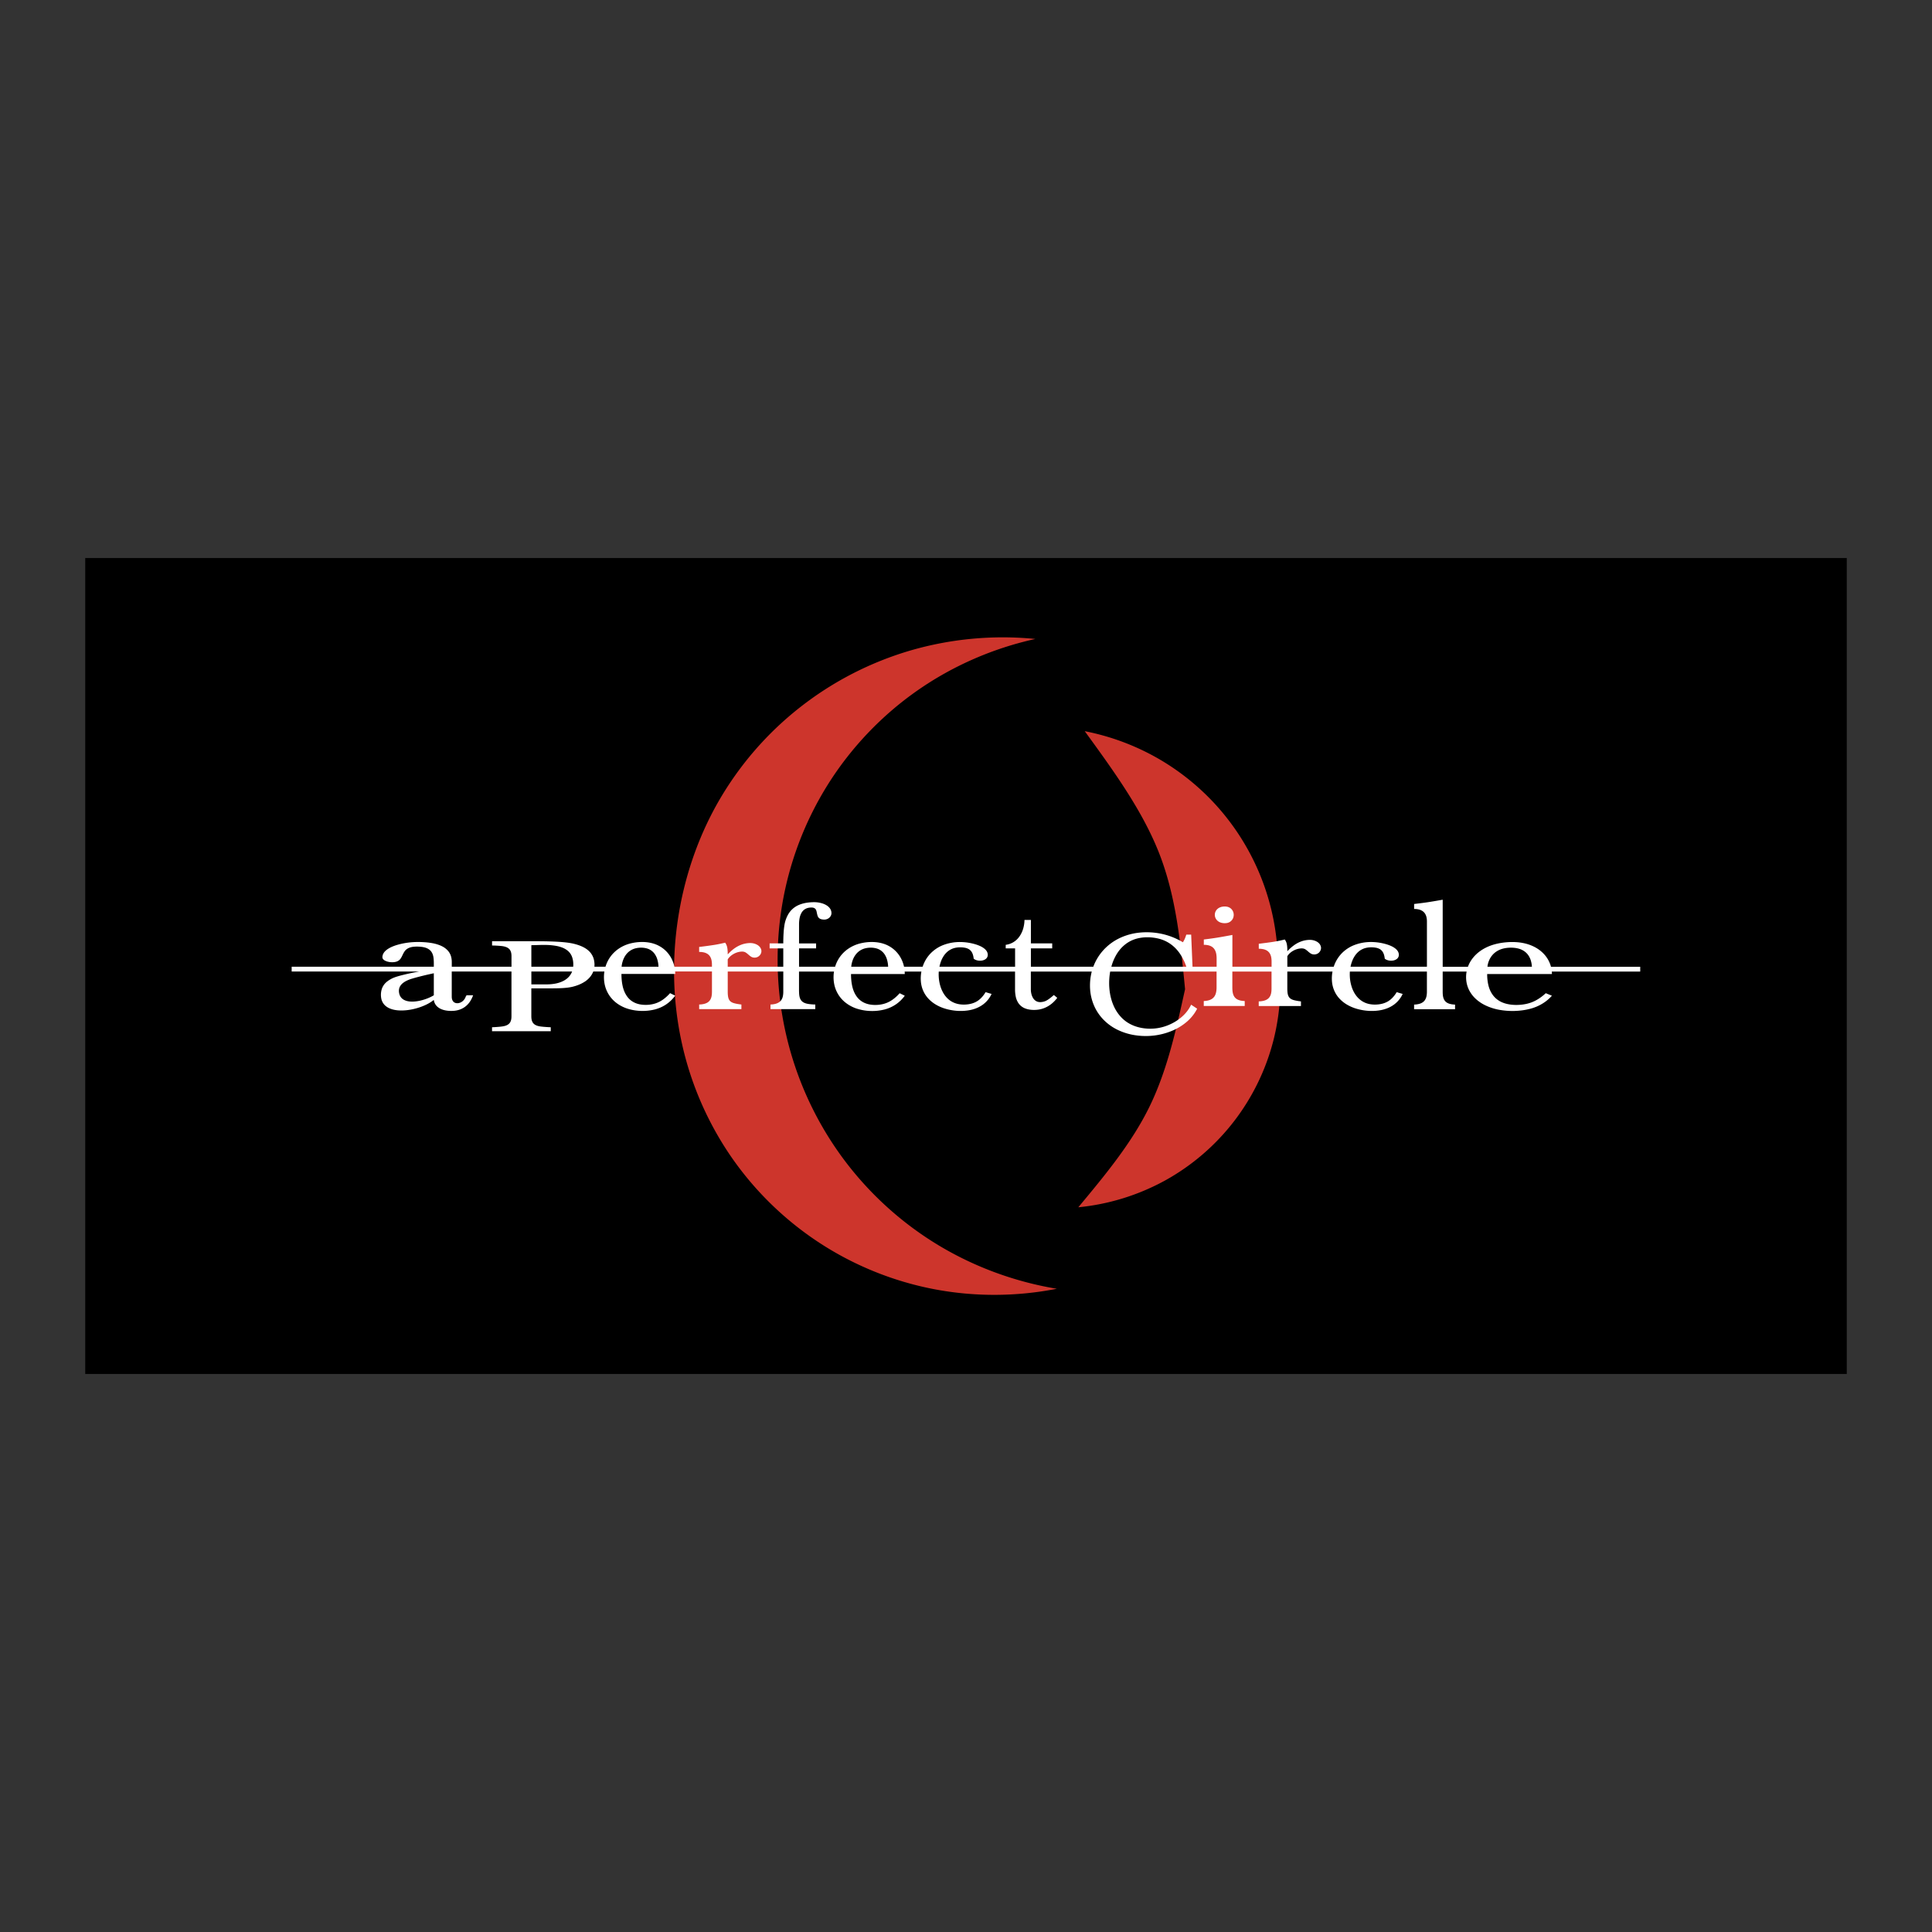
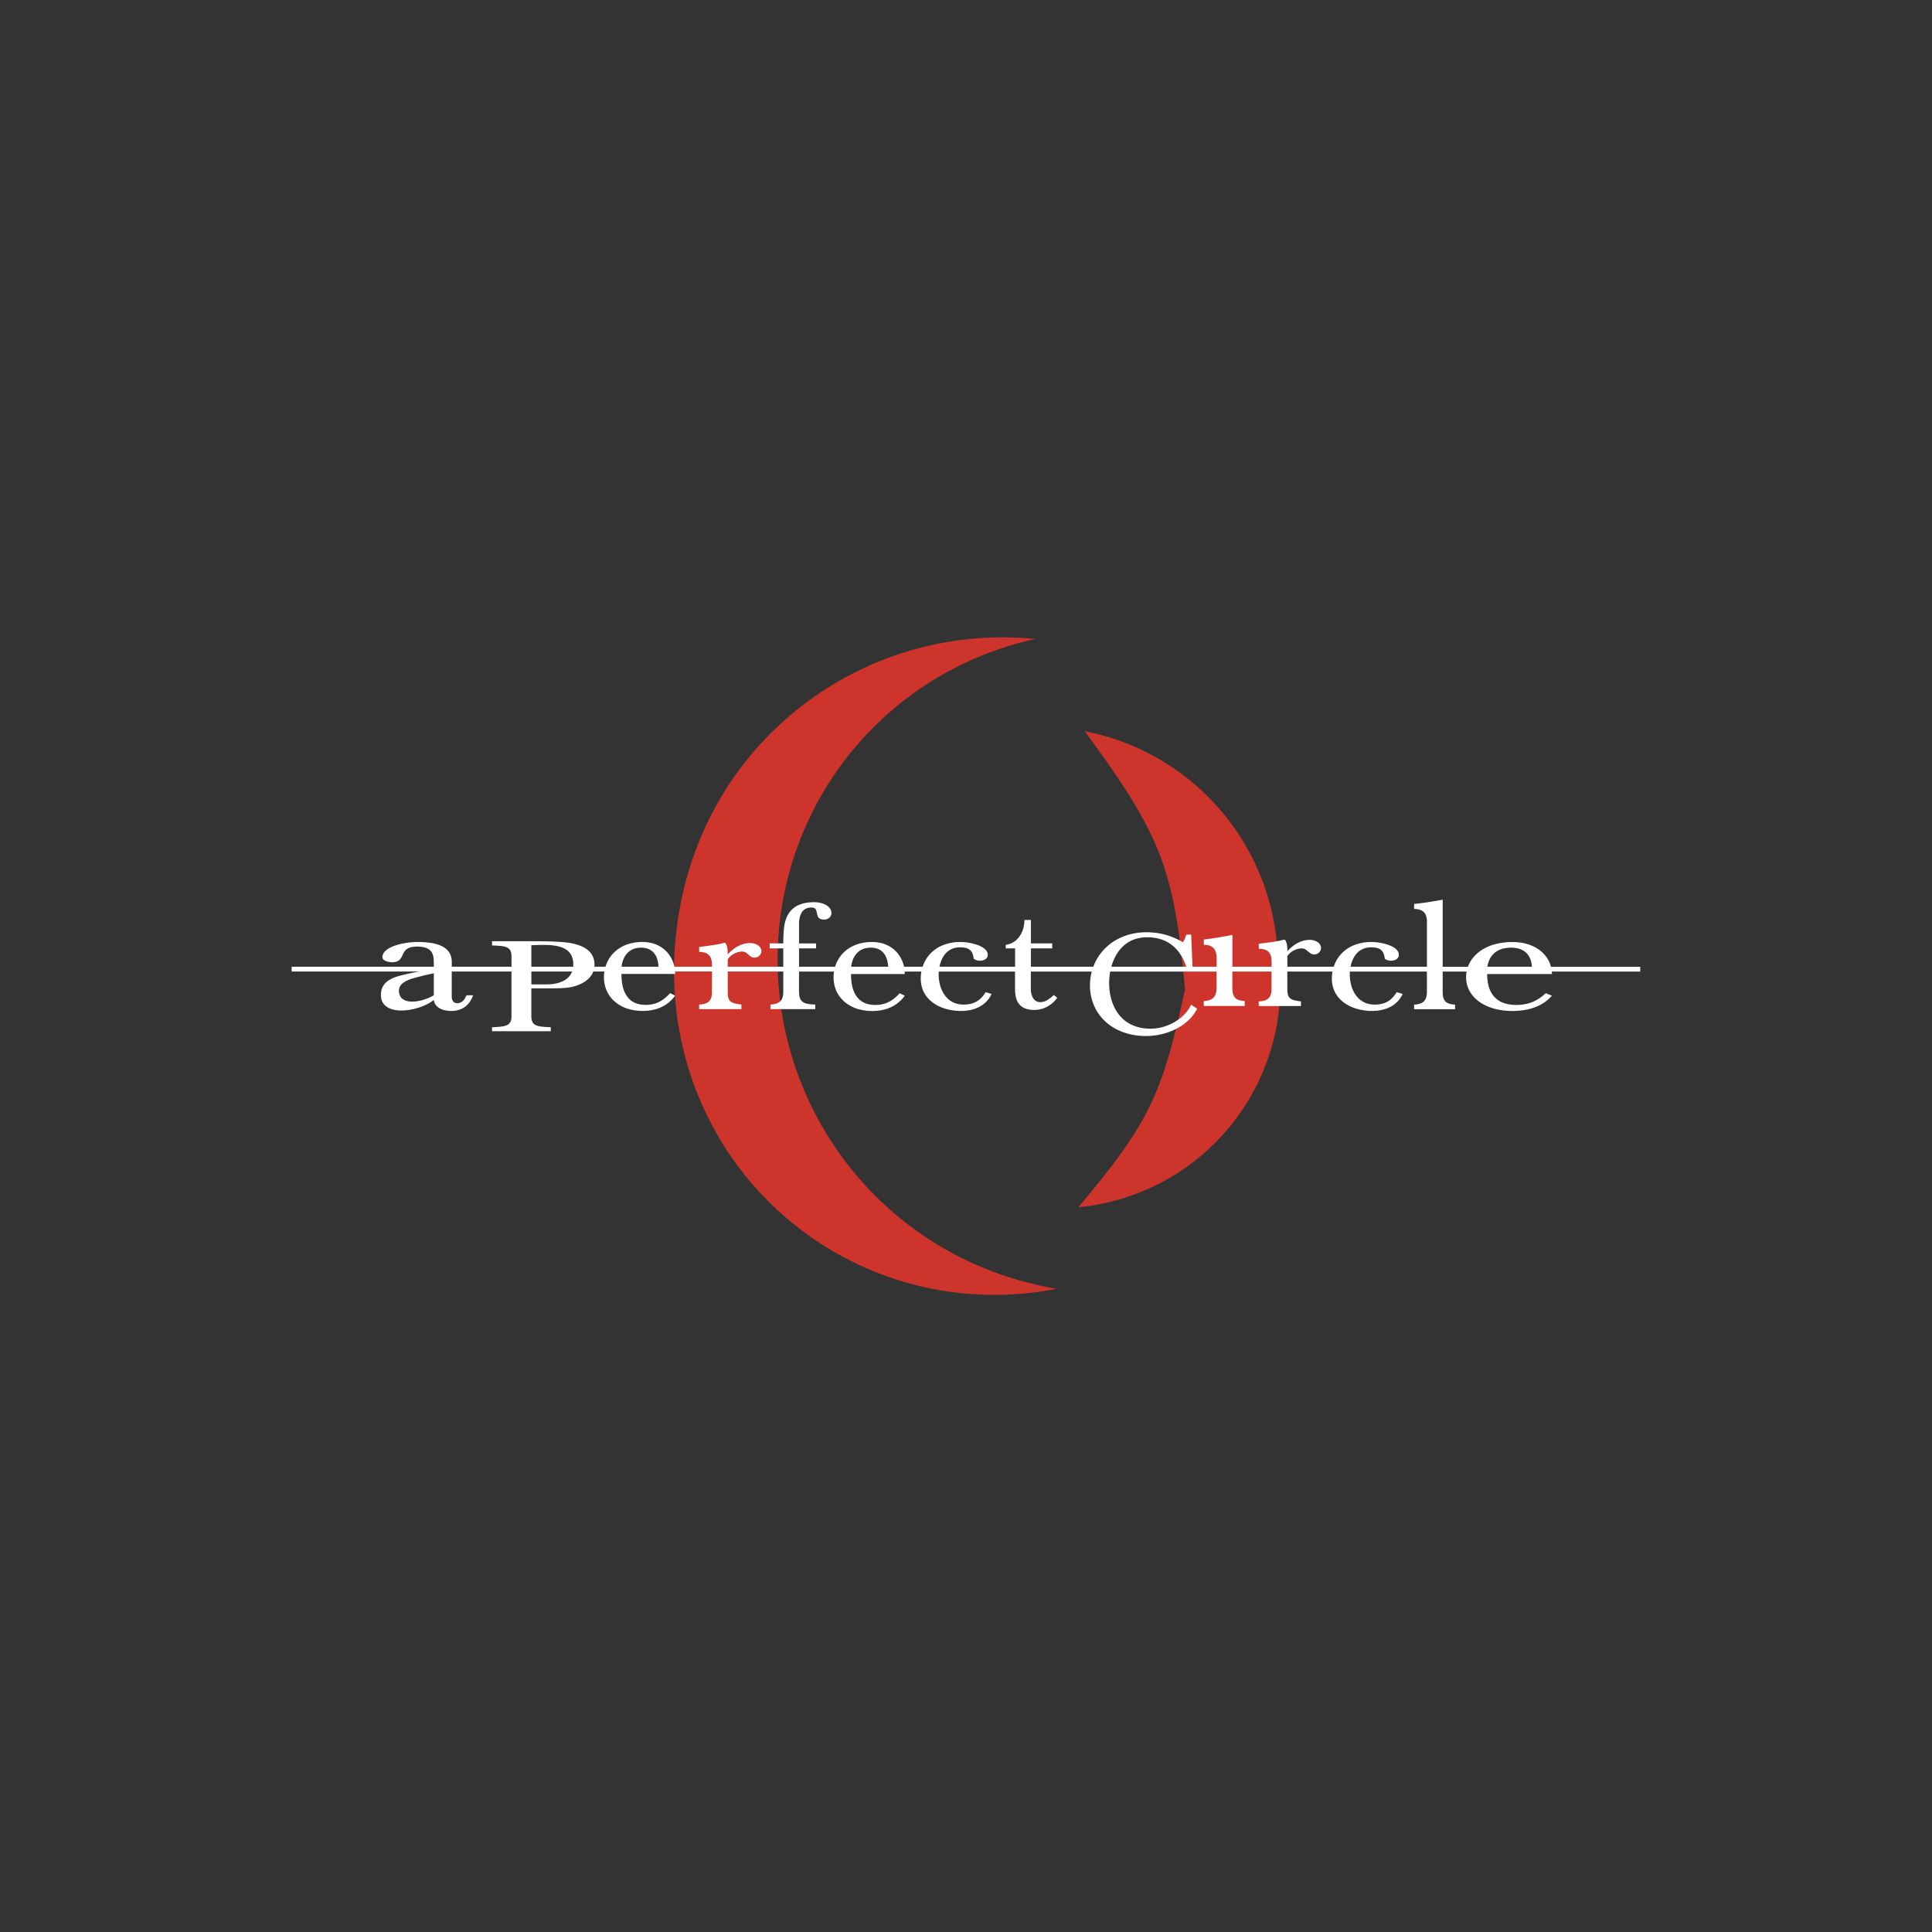
<svg xmlns="http://www.w3.org/2000/svg" width="2500" height="2500" viewBox="0 0 192.756 192.756">
  <rect x="0" y="0" width="192.756" height="192.756" fill="#333333" stroke="none" />
  <g fill-rule="evenodd" clip-rule="evenodd">
-     <path fill="#fff" fill-opacity="0" d="M0 0h192.756v192.756H0V0z" />
-     <path d="M8.504 55.676h175.748v81.404H8.504V55.676z" />
    <path d="M108.225 72.949a24.016 24.016 0 0 1 7.258 2.692 23.898 23.898 0 0 1 6.012 4.877 23.85 23.85 0 0 1 5.943 14.075 22.525 22.525 0 0 1-.355 9.074 22.287 22.287 0 0 1-3.945 8.178 22.298 22.298 0 0 1-6.881 5.923 22.54 22.54 0 0 1-8.674 2.682c2.658-3.194 5.314-6.388 7.09-10.015 1.775-3.626 2.668-7.685 3.561-11.743-.447-4.607-.895-9.216-2.562-13.506-1.67-4.291-4.559-8.264-7.447-12.237zM103.299 63.749c-4.221.927-8.262 2.688-11.803 5.166s-6.58 5.673-8.882 9.331a32.862 32.862 0 0 0-4.582 12.055 33.366 33.366 0 0 0 5.74 24.808c2.534 3.554 5.78 6.6 9.487 8.901s7.875 3.857 12.18 4.57c-4.041.795-8.24.813-12.287.033-4.046-.78-7.938-2.358-11.389-4.612a32 32 0 0 1-8.803-8.573 32.254 32.254 0 0 1-4.914-11.272c-.901-4.033-1.03-8.247-.419-12.37.611-4.123 1.961-8.155 4.031-11.78a32.592 32.592 0 0 1 8.146-9.426 32.803 32.803 0 0 1 11.084-5.696 33.01 33.01 0 0 1 12.411-1.135z" fill="#cd352c" />
    <path d="M79.723 98.945c0 .158.012.316.036.444.025.129.06.227.104.309a.751.751 0 0 0 .159.208.853.853 0 0 0 .237.15c.098.044.217.081.401.11.184.03.433.051.681.055v.461h-4.469v-.461c.177-.004.354-.029.499-.068.145-.039.258-.092.353-.156s.169-.141.231-.232a1.02 1.02 0 0 0 .144-.341c.034-.139.05-.31.05-.479v-2.019h-5.543v2.019c0 .162.009.324.028.449s.046.214.079.286a.636.636 0 0 0 .297.318c.074.04.165.078.328.117.163.04.396.081.631.106v.461h-4.213v-.461c.157-.004.313-.022.444-.051.13-.029.234-.067.322-.112a.833.833 0 0 0 .375-.376c.042-.083.077-.181.1-.306s.035-.278.035-.432v-2.019h-3.675l.007.123c.002.041.002.082.002.123h-5.363c-.003.39.034.779.097 1.102s.154.581.263.801c.109.22.236.401.382.555.146.152.311.275.5.373s.403.17.646.212c.244.042.519.054.786.034a3.01 3.01 0 0 0 .771-.157c.245-.086.478-.205.714-.374s.478-.388.69-.63l.511.249a3.608 3.608 0 0 1-.867.85c-.334.231-.71.406-1.142.521-.432.113-.921.167-1.403.152s-.958-.097-1.38-.236c-.421-.141-.788-.339-1.099-.582s-.565-.53-.76-.853c-.195-.323-.331-.681-.4-1.065s-.074-.795-.011-1.195h-1.11c-.073.189-.176.366-.311.533s-.304.322-.508.461a3.49 3.49 0 0 1-.718.363 4.293 4.293 0 0 1-1.041.253c-.463.059-1.087.07-1.708.07h-1.894v2.789c0 .108.009.217.026.31a.919.919 0 0 0 .073.232.7.7 0 0 0 .279.305c.067.04.149.076.249.107.099.03.216.055.438.078.221.024.547.048.873.06v.395H49.09v-.395c.323-.013.646-.036.867-.061.22-.024.338-.05.439-.08.101-.031.184-.067.252-.107a.712.712 0 0 0 .282-.304.924.924 0 0 0 .073-.231c.018-.092.026-.2.026-.309v-4.47h-5.958v2.516c0 .087.011.176.032.251a.569.569 0 0 0 .091.19.48.48 0 0 0 .317.197.66.66 0 0 0 .218.003c.077-.012.157-.036.235-.073a.956.956 0 0 0 .397-.355.967.967 0 0 0 .113-.249l.014-.001.011-.004.009-.006a.035.035 0 0 0 .006-.009l.005-.013a.286.286 0 0 0 .003-.025l.001-.049h.678a2.83 2.83 0 0 1-.302.614c-.12.181-.255.33-.404.456a2 2 0 0 1-.494.305 2.229 2.229 0 0 1-.605.162c-.223.029-.469.03-.693.008s-.428-.068-.601-.133a1.494 1.494 0 0 1-.428-.242 1.093 1.093 0 0 1-.394-.709c-.18.147-.375.275-.61.399-.235.123-.51.241-.805.341a6.303 6.303 0 0 1-.911.232c-.303.053-.595.08-.859.083-.264.003-.5-.018-.706-.056s-.382-.094-.532-.161a1.577 1.577 0 0 1-.382-.235 1.284 1.284 0 0 1-.42-.672 1.97 1.97 0 0 1 .011-.926 1.531 1.531 0 0 1 .465-.76c.123-.11.274-.214.451-.314.178-.1.381-.195.86-.328s1.235-.302 1.995-.438H29.1v-.478h14.182v-.34c0-.201-.011-.402-.032-.556a1.512 1.512 0 0 0-.087-.357 1.135 1.135 0 0 0-.137-.254.915.915 0 0 0-.19-.193 1.2 1.2 0 0 0-.261-.15c-.103-.043-.222-.08-.37-.107s-.323-.043-.495-.048a3.253 3.253 0 0 0-.485.02 1.63 1.63 0 0 0-.361.084 1.113 1.113 0 0 0-.262.135.935.935 0 0 0-.21.199 1.964 1.964 0 0 0-.165.273c-.044.085-.074.151-.114.232-.04.082-.091.178-.145.255a.798.798 0 0 1-.395.295 1.252 1.252 0 0 1-.294.059c-.112.01-.238.008-.359-.005a1.67 1.67 0 0 1-.335-.074c-.098-.033-.178-.072-.24-.113s-.104-.084-.135-.126c-.03-.042-.049-.085-.055-.14s0-.121.015-.191.042-.146.083-.221c.041-.075.096-.149.17-.224.073-.075.165-.151.281-.226a2.92 2.92 0 0 1 .431-.227c.173-.074.378-.146.615-.21a7.35 7.35 0 0 1 1.656-.25c.3-.011.61-.005.902.014.292.019.565.051.802.093.236.042.436.096.609.155s.322.124.451.195a1.856 1.856 0 0 1 .585.489c.07.092.128.19.175.296.047.105.083.22.107.344.024.125.037.259.037.394v.482h5.958v-1.056c0-.106-.009-.213-.027-.304s-.043-.166-.076-.231c-.032-.065-.071-.121-.118-.17s-.102-.094-.172-.134c-.07-.04-.155-.076-.259-.106s-.225-.054-.442-.074a10.925 10.925 0 0 0-.845-.042v-.425h4.582c.882 0 1.766.03 2.395.081.629.052 1.004.121 1.329.209.325.088.601.195.824.312s.395.241.537.377a1.74 1.74 0 0 1 .518.97c.035.189.045.393.027.593h1.105c.107-.357.274-.697.493-1 .219-.302.49-.567.806-.786a3.686 3.686 0 0 1 1.083-.508 4.746 4.746 0 0 1 1.271-.174c.42 0 .814.058 1.17.171s.674.284.952.501c.277.218.514.483.701.788.187.305.324.649.401 1.007h3.743v-.198c0-.151-.012-.302-.038-.428a1.193 1.193 0 0 0-.106-.316.896.896 0 0 0-.163-.225.902.902 0 0 0-.228-.163 1.229 1.229 0 0 0-.319-.107 2.15 2.15 0 0 0-.422-.038v-.497a41.155 41.155 0 0 0 1.524-.206c.433-.07.752-.145 1.072-.219.06.083.109.174.146.271.038.098.063.201.082.352.019.151.029.349.027.547.131-.144.271-.28.408-.397.138-.117.271-.216.407-.302.135-.085.272-.157.407-.216a2.596 2.596 0 0 1 .809-.209c.129-.012.25-.014.358-.004a1.418 1.418 0 0 1 .551.169.996.996 0 0 1 .195.144.747.747 0 0 1 .207.342.58.58 0 0 1-.021.357.67.67 0 0 1-.231.304.662.662 0 0 1-.362.131.657.657 0 0 1-.399-.094 1.686 1.686 0 0 1-.208-.157c-.056-.047-.087-.076-.139-.119a1.748 1.748 0 0 0-.189-.139.64.64 0 0 0-.201-.078.87.87 0 0 0-.234-.012c-.09.005-.196.02-.305.047a1.934 1.934 0 0 0-.625.287 1.73 1.73 0 0 0-.248.211 1.34 1.34 0 0 0-.18.232v.73h5.543V94.62h-1.362v-.497h1.362c0-.374.012-.749.033-1.065a7.85 7.85 0 0 1 .086-.781 3.192 3.192 0 0 1 .313-.943 2.229 2.229 0 0 1 1.161-1.063c.135-.056.281-.104.443-.144s.339-.069.528-.089c.189-.02.39-.029.562-.027a2.684 2.684 0 0 1 .847.148c.119.043.225.093.316.148s.169.113.233.173c.064.061.116.125.158.189s.072.132.093.202.032.143.034.208a.588.588 0 0 1-.103.352.704.704 0 0 1-.307.253.803.803 0 0 1-.209.057 1.133 1.133 0 0 1-.453-.046.51.51 0 0 1-.154-.087.461.461 0 0 1-.11-.132.875.875 0 0 1-.075-.2c-.022-.082-.042-.18-.059-.26a1.196 1.196 0 0 0-.051-.193.428.428 0 0 0-.079-.134c-.032-.037-.069-.066-.115-.089s-.1-.041-.172-.05a1.176 1.176 0 0 0-.252 0 1.323 1.323 0 0 0-.268.051 1.003 1.003 0 0 0-.582.473 1.494 1.494 0 0 0-.128.287 2.068 2.068 0 0 0-.084.373c-.02.144-.033.31-.033.476v1.915h1.702v.497h-1.702v1.829h3.598c.107-.357.274-.697.493-1 .219-.302.49-.567.807-.786a3.674 3.674 0 0 1 1.083-.508 4.752 4.752 0 0 1 1.271-.174c.42 0 .814.058 1.17.171a2.988 2.988 0 0 1 1.652 1.289c.187.305.324.649.401 1.007h1.856c.062-.192.142-.379.235-.556a3.325 3.325 0 0 1 .729-.936 3.509 3.509 0 0 1 1.042-.65 4.563 4.563 0 0 1 1.352-.31c.251-.018.514-.017.777.004s.527.062.77.117c.243.054.465.122.651.194.186.071.334.147.453.224s.209.152.279.228.119.15.152.226a.714.714 0 0 1 .057.228.58.58 0 0 1-.025.21c-.02.064-.053.123-.1.176s-.105.1-.18.139-.162.07-.26.088a1.2 1.2 0 0 1-.609-.051.83.83 0 0 1-.23-.131c-.016-.161-.049-.32-.094-.448s-.099-.224-.165-.305a.854.854 0 0 0-.232-.202 1.155 1.155 0 0 0-.347-.13 2.427 2.427 0 0 0-.489-.05 2.35 2.35 0 0 0-.509.05c-.16.034-.304.086-.439.156a1.732 1.732 0 0 0-.377.259 1.993 1.993 0 0 0-.323.371 2.599 2.599 0 0 0-.262.496 3.396 3.396 0 0 0-.178.605h7.546V94.62h-.936v-.355a1.94 1.94 0 0 0 1.305-.746c.17-.217.312-.482.41-.78s.152-.627.158-.957h.639v2.34h2.127v.497h-2.127v1.829h6.229a5.095 5.095 0 0 1 .992-1.639 5.23 5.23 0 0 1 1.568-1.182 6.009 6.009 0 0 1 2.025-.577c.732-.079 1.512-.037 2.256.125s1.453.447 2.098.837c.066-.116.135-.231.191-.358a3.91 3.91 0 0 0 .146-.407h.486l.135 3.201h2.404v-.821c0-.164-.014-.328-.039-.465a1.296 1.296 0 0 0-.111-.339.901.901 0 0 0-.395-.41 1.208 1.208 0 0 0-.318-.11 2.001 2.001 0 0 0-.414-.039v-.53c.426-.054.852-.107 1.326-.183.475-.075 1-.174 1.525-.271v3.169h3.91v-.517c0-.15-.014-.302-.037-.428a1.172 1.172 0 0 0-.107-.315.867.867 0 0 0-.391-.388 1.201 1.201 0 0 0-.32-.106 2.136 2.136 0 0 0-.422-.038v-.497c.547-.068 1.092-.135 1.525-.206.432-.071.752-.145 1.07-.219.061.083.109.174.148.271.037.097.062.201.08.352.02.151.029.349.027.547a4.353 4.353 0 0 1 .814-.699c.137-.085.273-.157.408-.216s.27-.105.406-.14.273-.057.404-.069c.129-.012.248-.014.357-.004a1.414 1.414 0 0 1 .551.169.967.967 0 0 1 .195.144.72.72 0 0 1 .207.342.574.574 0 0 1-.021.357.637.637 0 0 1-.092.167.664.664 0 0 1-.502.268.727.727 0 0 1-.197-.014c-.064-.014-.129-.037-.201-.081s-.152-.109-.209-.156c-.055-.047-.086-.076-.139-.119a1.472 1.472 0 0 0-.189-.14.612.612 0 0 0-.199-.077.915.915 0 0 0-.234-.013 1.782 1.782 0 0 0-.631.161 1.808 1.808 0 0 0-.549.383 1.41 1.41 0 0 0-.18.233v1.048h4.629a3.442 3.442 0 0 1 .962-1.492 3.56 3.56 0 0 1 1.043-.65 4.54 4.54 0 0 1 1.352-.31c.25-.018.514-.017.777.004.264.021.525.062.77.117.242.054.465.122.65.194.188.071.334.147.453.224s.211.152.279.228c.07.075.119.15.152.226a.714.714 0 0 1 .057.228.58.58 0 0 1-.025.21c-.02.064-.053.123-.1.176s-.105.1-.18.139-.162.07-.26.088a1.196 1.196 0 0 1-.607-.051.815.815 0 0 1-.232-.131c-.016-.161-.049-.32-.094-.448s-.1-.224-.164-.305a.869.869 0 0 0-.232-.202 1.17 1.17 0 0 0-.346-.13c-.143-.031-.316-.049-.49-.05s-.35.015-.51.05a1.76 1.76 0 0 0-.816.415c-.115.104-.225.227-.322.371s-.188.309-.262.496a3.484 3.484 0 0 0-.18.605h7.623v-4.524c0-.161-.018-.322-.055-.458a1.029 1.029 0 0 0-.152-.341.891.891 0 0 0-.242-.236 1.121 1.121 0 0 0-.354-.152 1.884 1.884 0 0 0-.475-.053v-.496c.426-.05.852-.101 1.326-.171.477-.071 1-.163 1.525-.255v6.688h2.518c.113-.307.273-.597.484-.864.209-.268.469-.514.777-.729s.666-.4 1.074-.542c.41-.142.873-.242 1.354-.292.479-.051.973-.053 1.42-.001s.846.155 1.199.299c.355.144.666.326.932.541s.488.459.662.728c.176.268.305.56.383.862h8.904v.478h-8.822c.004.041.008.082.01.123l.002.123h-6.459c-.004.398.043.8.125 1.135.084.335.203.604.352.835.148.229.324.421.535.579.209.158.453.285.746.376s.633.146 1 .158c.369.012.764-.021 1.125-.097s.689-.197 1.016-.378c.328-.18.654-.418.945-.694l.615.249c-.262.298-.568.558-.92.775s-.746.395-1.209.521-.99.203-1.531.223a7.54 7.54 0 0 1-1.596-.113 5.424 5.424 0 0 1-1.344-.427 3.92 3.92 0 0 1-.988-.654 3.108 3.108 0 0 1-.637-.813c-.158-.294-.26-.606-.307-.932s-.041-.663.021-.989h-2.387v2.019c0 .16.01.321.033.449s.057.224.096.306a.798.798 0 0 0 .359.363c.084.044.186.081.312.108.127.028.279.046.434.05v.461h-4.086v-.461a2.18 2.18 0 0 0 .5-.068c.145-.039.258-.092.352-.156s.17-.141.23-.232a1.04 1.04 0 0 0 .145-.341c.033-.139.051-.31.051-.479v-2.019h-7.686c-.021.342-.004.686.053 1.008.059.323.152.624.273.886s.27.485.438.671a2.138 2.138 0 0 0 1.257.69c.258.045.541.051.807.022.266-.026.512-.087.734-.183.223-.095.42-.225.605-.4s.361-.398.504-.64l.596.177a2.756 2.756 0 0 1-.482.724 2.754 2.754 0 0 1-.703.544c-.273.149-.584.265-.945.339s-.775.106-1.199.086a5.474 5.474 0 0 1-1.242-.206 4.22 4.22 0 0 1-1.025-.444 3.337 3.337 0 0 1-.75-.621 2.771 2.771 0 0 1-.482-.759 2.893 2.893 0 0 1-.223-.892 3.7 3.7 0 0 1 .051-1.002h-4.508v1.701c0 .161.01.323.027.448.02.125.047.214.08.287s.07.131.119.182a.688.688 0 0 0 .178.135c.074.04.164.078.326.117.164.04.396.081.631.106v.461h-4.213v-.461c.156-.004.314-.022.443-.051.131-.028.236-.066.324-.112s.16-.099.221-.159c.061-.062.111-.132.154-.216s.076-.182.1-.307.035-.278.035-.431v-1.701h-3.91v1.579c0 .173.01.348.033.486.025.138.059.241.1.328a.815.815 0 0 0 .363.384c.086.046.186.084.311.113.125.028.275.047.428.051v.492H120.1v-.492c.148-.004.299-.023.426-.054s.23-.071.318-.119a.902.902 0 0 0 .389-.407c.045-.091.08-.197.105-.331.025-.133.039-.292.039-.451v-1.579h-10.613a6.498 6.498 0 0 0-.078 1.727c.051.559.176 1.082.361 1.541.184.459.428.853.715 1.18.287.329.619.592 1.002.792.381.2.811.338 1.279.408a4.8 4.8 0 0 0 1.465-.006c.496-.079.98-.241 1.422-.466a4.698 4.698 0 0 0 1.166-.828c.32-.316.566-.663.742-1.042l.602.399c-.229.451-.539.86-.943 1.227a5.47 5.47 0 0 1-1.475.942 6.732 6.732 0 0 1-1.879.509 6.997 6.997 0 0 1-1.984-.046 6.054 6.054 0 0 1-1.764-.577 4.998 4.998 0 0 1-1.359-1.021 4.679 4.679 0 0 1-.896-1.372 4.967 4.967 0 0 1-.381-1.634 5.562 5.562 0 0 1 .166-1.732h-6.078v1.771c0 .14.016.279.043.408.027.128.068.246.117.347.047.101.104.184.164.253a.853.853 0 0 0 .199.165c.072.041.152.071.24.088s.186.021.291.01c.107-.011.223-.035.334-.074.109-.039.215-.091.367-.196s.354-.263.541-.433l.34.283c-.16.215-.348.41-.543.572a2.818 2.818 0 0 1-.615.387c-.213.099-.434.168-.668.207s-.482.049-.711.032-.438-.06-.615-.124a1.444 1.444 0 0 1-.775-.63 1.917 1.917 0 0 1-.211-.548 3.556 3.556 0 0 1-.074-.747v-1.771h-7.61c-.022.342-.003.686.054 1.008.057.323.152.624.273.886.122.262.27.485.437.671.167.187.354.334.563.449s.438.197.695.241c.257.045.541.051.807.022.265-.026.512-.087.734-.183a2.04 2.04 0 0 0 .605-.4 2.91 2.91 0 0 0 .502-.64l.598.177a2.714 2.714 0 0 1-1.187 1.268c-.271.149-.582.265-.944.339s-.776.106-1.199.086c-.423-.02-.856-.094-1.243-.206s-.729-.265-1.024-.444a3.337 3.337 0 0 1-.75-.621c-.205-.231-.365-.484-.483-.759s-.193-.57-.222-.892a3.7 3.7 0 0 1 .051-1.002h-1.669l.007.123.002.123h-5.362c-.002.388.035.777.098 1.101s.154.581.263.801c.109.22.236.401.383.555.146.152.311.275.5.373s.402.17.647.212c.244.042.519.054.786.034.267-.02.525-.071.771-.157s.478-.205.715-.374c.236-.169.478-.388.69-.63l.511.249a3.608 3.608 0 0 1-.867.85 3.633 3.633 0 0 1-1.143.521 5.028 5.028 0 0 1-1.403.152 4.946 4.946 0 0 1-1.379-.236 3.663 3.663 0 0 1-1.099-.582 3.12 3.12 0 0 1-1.16-1.918 3.627 3.627 0 0 1-.011-1.195h-3.49v2.01h.005zm68.679-2.496h4.436a2.59 2.59 0 0 0-.125-.675 1.807 1.807 0 0 0-.275-.526 1.604 1.604 0 0 0-.408-.375 1.848 1.848 0 0 0-.557-.239c-.219-.056-.469-.085-.727-.085s-.523.029-.758.087-.438.143-.617.252a1.92 1.92 0 0 0-.469.393 2.063 2.063 0 0 0-.33.529 2.275 2.275 0 0 0-.17.639zm-30.043 0a5.278 5.278 0 0 0-.645-1.31 3.765 3.765 0 0 0-.875-.913 3.49 3.49 0 0 0-1.09-.537 4.65 4.65 0 0 0-1.297-.176c-.436.002-.85.067-1.225.191-.373.125-.705.31-1.006.555-.303.245-.57.549-.801.922a4.875 4.875 0 0 0-.539 1.268h7.478zm-33.432 0h3.683a2.996 2.996 0 0 0-.113-.708 1.873 1.873 0 0 0-.246-.534 1.432 1.432 0 0 0-.807-.583 2.108 2.108 0 0 0-.58-.075 2.252 2.252 0 0 0-.597.08 1.702 1.702 0 0 0-.896.614 2.121 2.121 0 0 0-.291.536 2.775 2.775 0 0 0-.153.67zm-22.911 0h3.683a2.996 2.996 0 0 0-.113-.708 1.873 1.873 0 0 0-.246-.534 1.418 1.418 0 0 0-.807-.583 2.108 2.108 0 0 0-.58-.075 2.252 2.252 0 0 0-.597.08 1.702 1.702 0 0 0-.896.614 2.089 2.089 0 0 0-.29.536 2.73 2.73 0 0 0-.154.67zm-4.937.478h-4.065v1.286h1.498c.351 0 .702-.034 1-.101s.545-.161.752-.276c.207-.115.375-.25.509-.402.134-.154.236-.324.306-.507zm.109-.478c.015-.18.012-.361-.009-.53a2.004 2.004 0 0 0-.112-.465 1.437 1.437 0 0 0-.514-.668 2.029 2.029 0 0 0-.442-.24 3.238 3.238 0 0 0-.648-.179 6.48 6.48 0 0 0-.916-.089c-.333-.01-.681.002-.938.009-.258.008-.427.011-.596.015v2.147h4.175zm-14.978.897c-.308.076-.77.193-1.087.291a3.245 3.245 0 0 0-.633.252c-.142.077-.251.154-.34.232s-.155.158-.208.24a.857.857 0 0 0-.115.265 1.007 1.007 0 0 0-.025.308c.007.106.03.214.063.309a.937.937 0 0 0 .133.251.874.874 0 0 0 .199.194c.079.057.17.104.28.144s.235.068.383.085c.148.016.317.019.508.003s.402-.049.625-.103.458-.129.676-.216.42-.186.613-.301v-2.198l-.459.101c-.153.034-.306.068-.613.143z" fill="#fff" />
-     <path d="M122.057 92.1a1.246 1.246 0 0 1-.312-.071.898.898 0 0 1-.246-.143.808.808 0 0 1-.176-.199.78.78 0 0 1 .106-.964.844.844 0 0 1 .223-.163c.086-.044.184-.077.291-.097.109-.02.229-.027.336-.02.107.008.205.03.293.063a.809.809 0 0 1 .496.586.859.859 0 0 1-.054.533.809.809 0 0 1-.628.467 1.386 1.386 0 0 1-.329.008z" fill="#fff" />
  </g>
</svg>